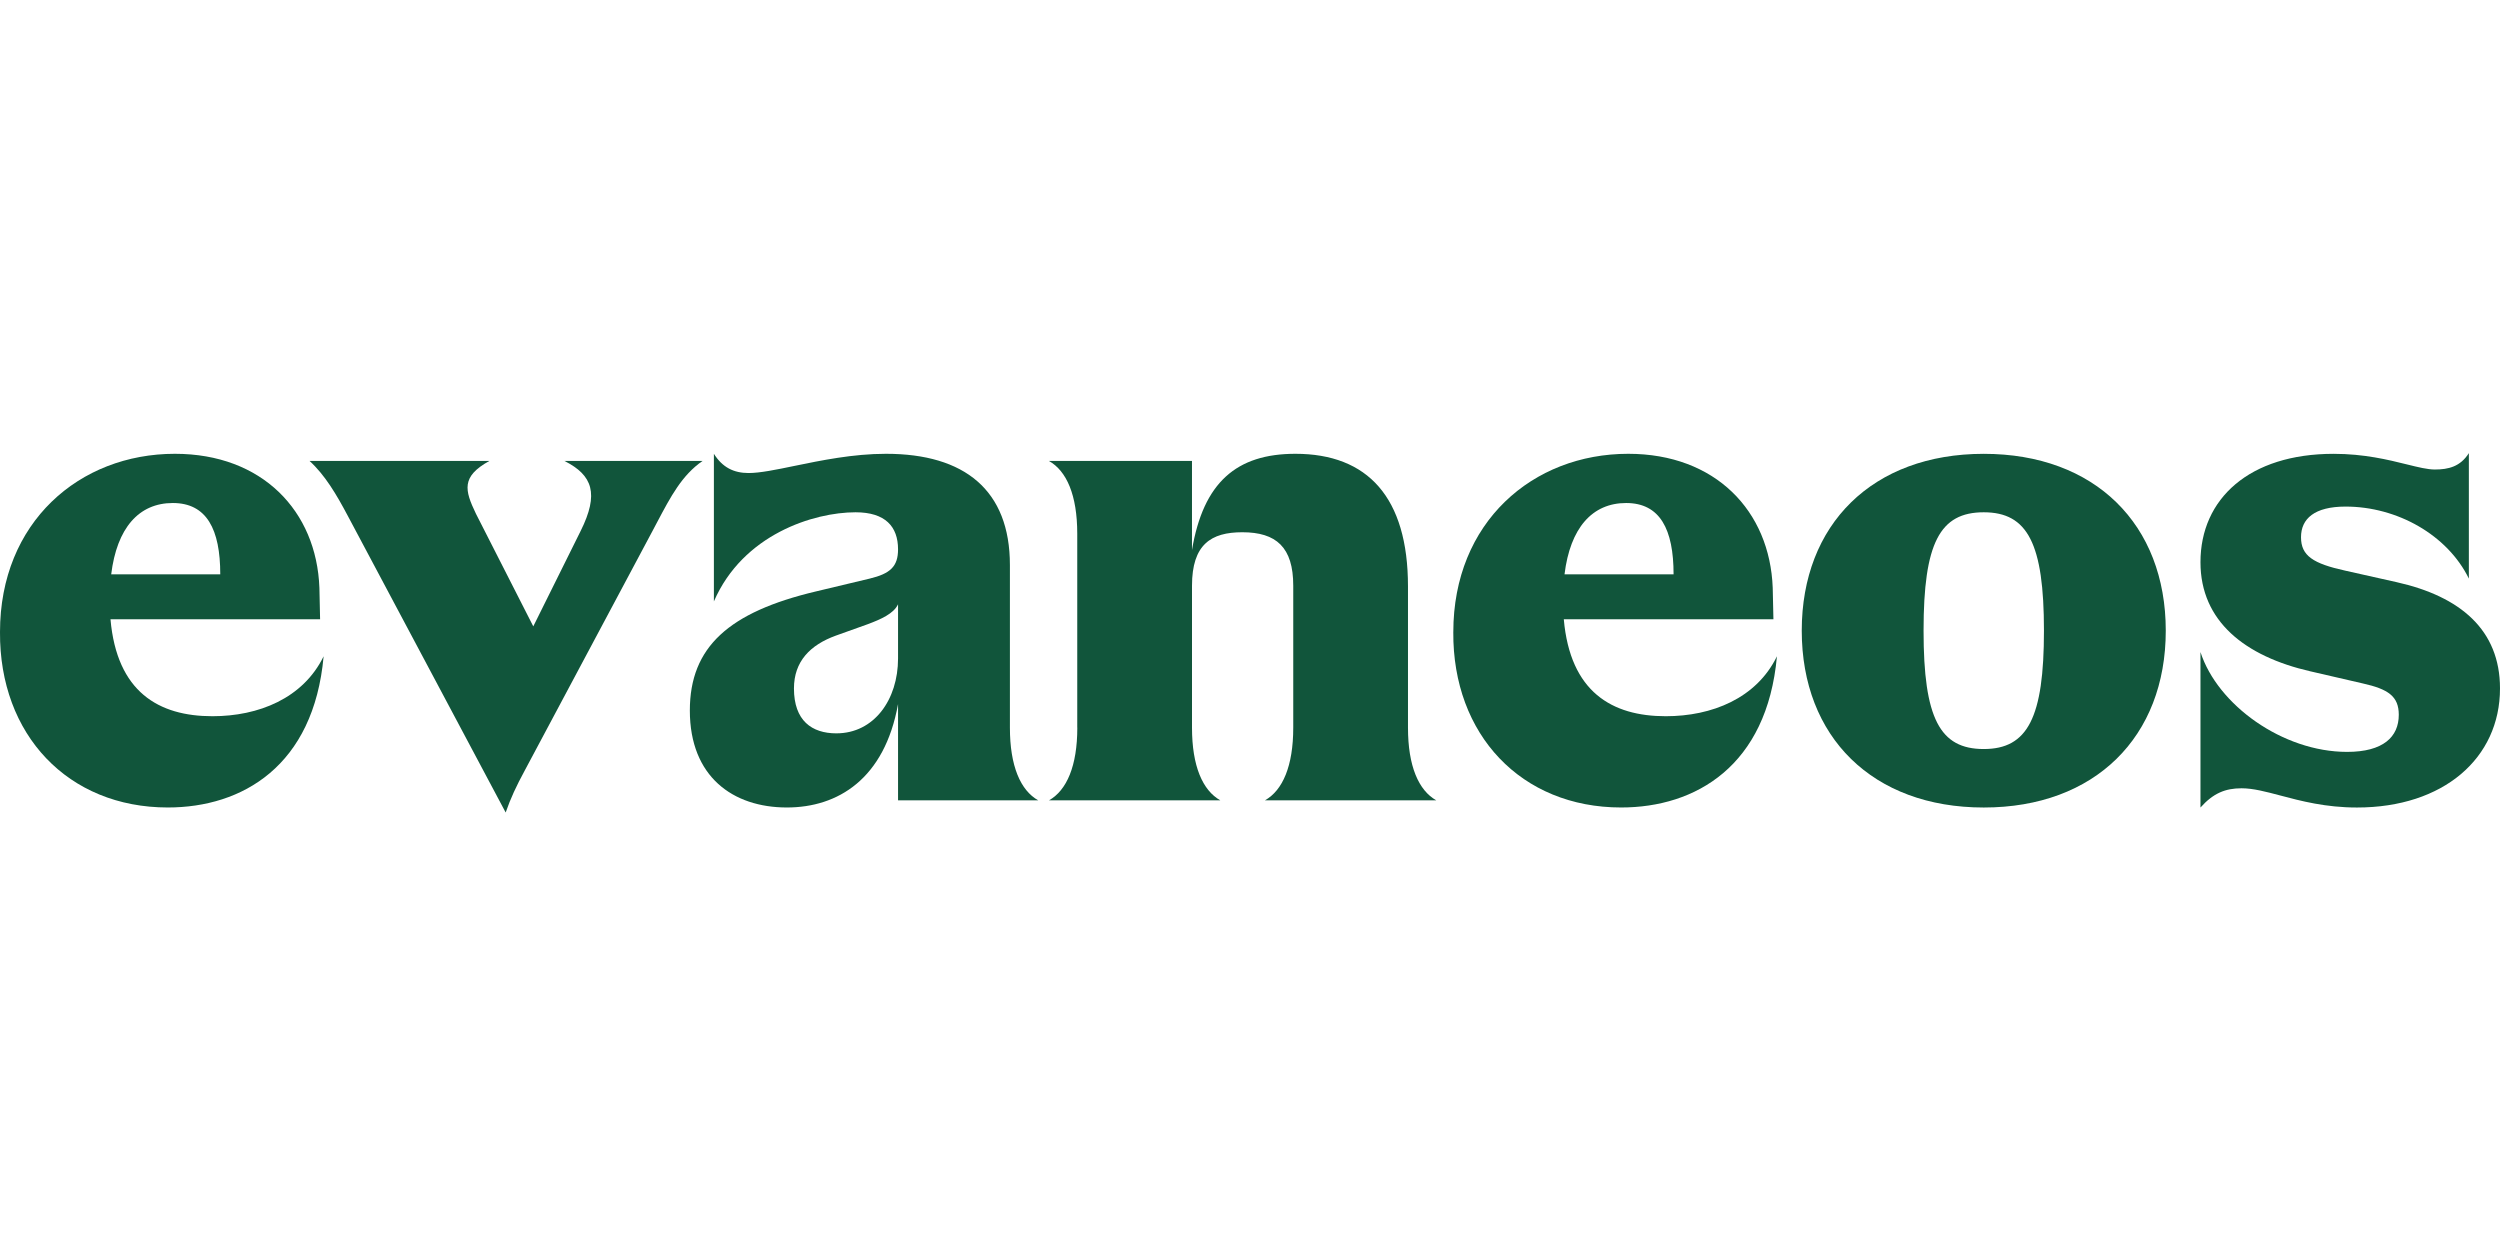
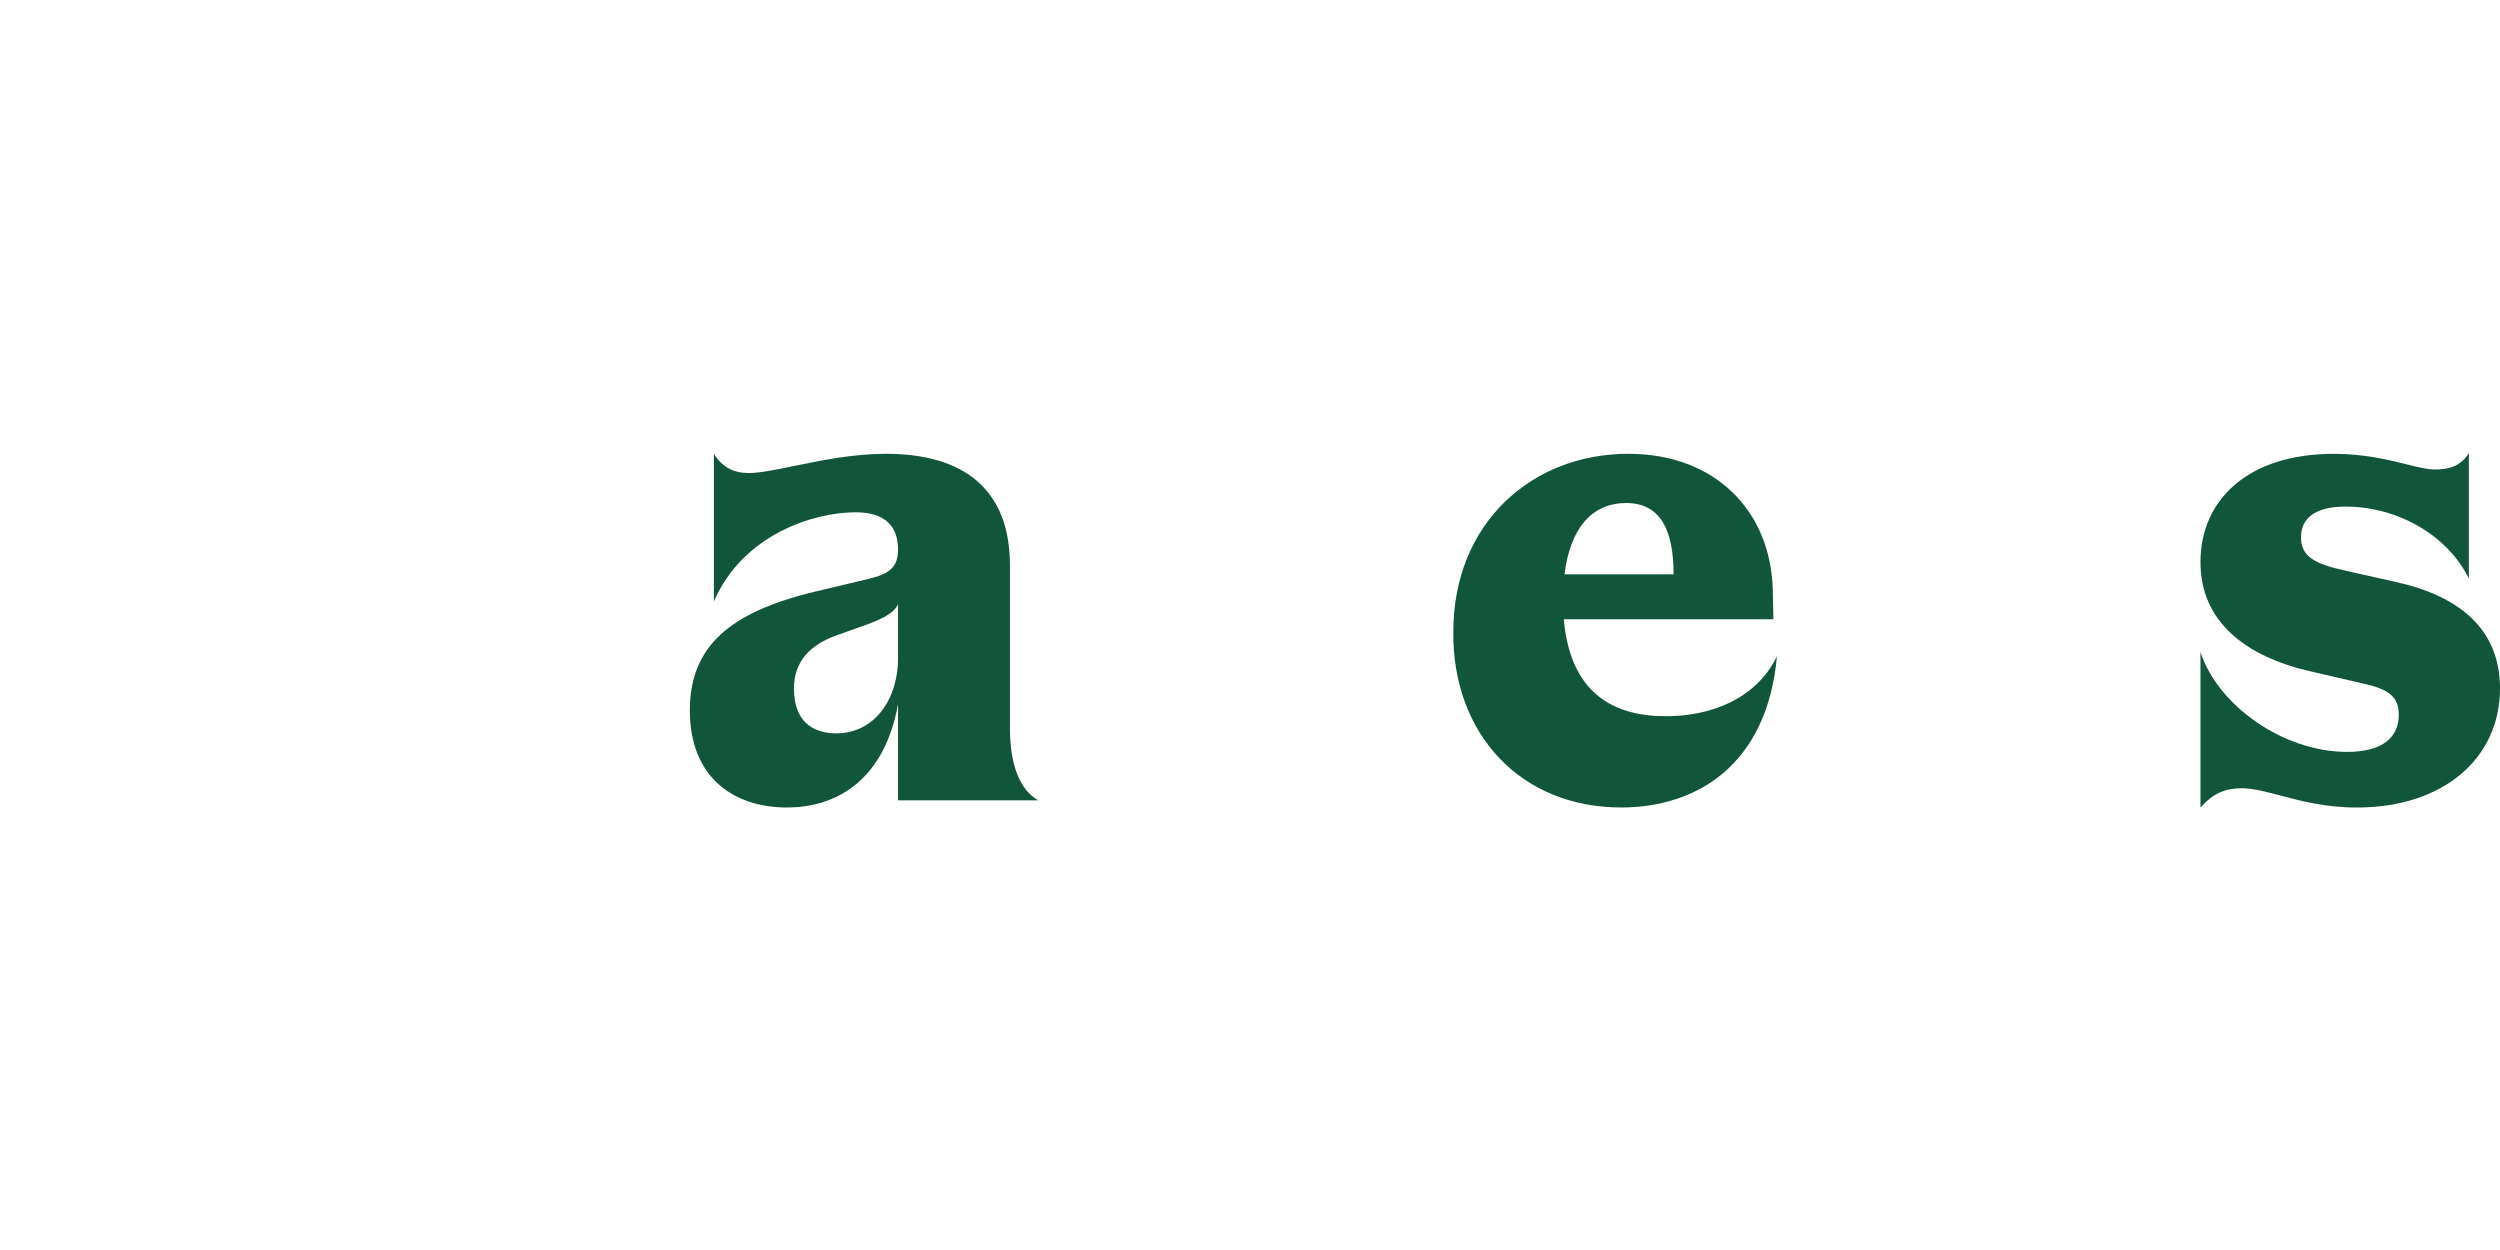
<svg xmlns="http://www.w3.org/2000/svg" width="160" height="80" viewBox="0 0 160 80" fill="none">
  <path d="M153.522 45.747C153.522 47.163 152.524 48.121 150.213 48.121C146.088 48.121 141.918 45.108 140.83 41.731V51.681C141.646 50.768 142.416 50.45 143.459 50.45C144.197 50.45 145.005 50.664 145.947 50.914C147.262 51.263 148.838 51.681 150.846 51.681C156.375 51.681 160 48.531 160 44.059C160 40.315 157.463 38.171 153.383 37.258L150.12 36.527C148.037 36.071 147.265 35.57 147.265 34.383C147.265 33.196 148.126 32.421 150.12 32.421C153.429 32.421 156.647 34.247 158.007 37.031V29C157.463 29.866 156.693 30.049 155.831 30.049C155.363 30.049 154.768 29.902 154.034 29.72C152.852 29.427 151.309 29.045 149.351 29.045C143.957 29.045 140.83 31.92 140.83 35.981C140.83 39.768 143.687 42.005 147.856 42.963L151.211 43.738C152.843 44.103 153.522 44.56 153.522 45.747Z" fill="#11553B" />
-   <path fill-rule="evenodd" clip-rule="evenodd" d="M0 40.453C0 33.425 5.078 29.043 11.195 29.043C16.771 29.043 20.261 32.695 20.442 37.623L20.486 39.632H7.071C7.48 44.286 10.154 45.838 13.597 45.838C16.543 45.838 19.398 44.698 20.712 42.003C20.078 49.032 15.499 51.679 10.74 51.679C4.353 51.679 -0.044 47.025 0 40.453ZM14.097 36.757C14.097 33.882 13.235 32.193 11.06 32.193C8.886 32.193 7.48 33.79 7.117 36.757H14.097Z" fill="#11553B" />
-   <path d="M19.809 29.499H31.321C29.507 30.504 29.735 31.37 30.459 32.877L34.13 40.088L37.166 33.973C38.345 31.599 37.936 30.414 36.124 29.501H44.962C43.646 30.412 42.927 31.774 42.06 33.416L42.059 33.417C41.971 33.585 41.881 33.755 41.789 33.928L33.586 49.308C33.042 50.312 32.679 51.087 32.363 52L22.258 33.013C21.532 31.644 20.807 30.412 19.809 29.499Z" fill="#11553B" />
  <path fill-rule="evenodd" clip-rule="evenodd" d="M52.218 37.852C46.643 39.175 44.15 41.411 44.15 45.473C44.15 49.717 46.915 51.679 50.36 51.679C53.622 51.679 56.612 49.853 57.475 45.061V51.223H66.448C65.313 50.584 64.634 49.033 64.634 46.568V36.162C64.634 31.37 61.735 29.043 56.703 29.043C54.6 29.043 52.544 29.468 50.846 29.818C49.654 30.064 48.639 30.274 47.91 30.274C46.959 30.274 46.233 29.911 45.689 29.043V38.491C47.547 34.2 52.081 32.786 54.755 32.786C56.659 32.786 57.475 33.699 57.475 35.16C57.475 36.255 56.977 36.712 55.661 37.03L52.218 37.852ZM57.475 42.141C57.475 44.787 55.933 46.934 53.532 46.934L53.534 46.935C51.946 46.935 50.813 46.114 50.813 44.061C50.813 42.326 51.855 41.277 53.487 40.682L55.526 39.952C56.387 39.632 57.203 39.266 57.475 38.674V42.141Z" fill="#11553B" />
-   <path d="M68.944 46.568V34.155C68.944 31.69 68.265 30.14 67.131 29.501H76.287V35.204C77.012 30.869 79.142 29.043 82.904 29.043C87.528 29.043 90.111 31.826 90.111 37.532V46.568C90.111 49.033 90.79 50.584 91.923 51.223H80.955C82.089 50.584 82.768 49.032 82.768 46.568V37.487C82.768 35.022 81.68 34.064 79.506 34.064C77.512 34.064 76.288 34.839 76.288 37.487V46.568C76.288 49.033 76.968 50.584 78.102 51.223H67.134C68.267 50.584 68.948 49.032 68.948 46.568H68.944Z" fill="#11553B" />
  <path fill-rule="evenodd" clip-rule="evenodd" d="M104.208 29.043C98.088 29.043 93.012 33.425 93.012 40.453H93.011C92.964 47.025 97.361 51.679 103.752 51.679C108.512 51.679 113.09 49.032 113.724 42.003C112.411 44.698 109.556 45.838 106.61 45.838C103.166 45.838 100.492 44.286 100.083 39.632H113.499L113.454 37.623C113.273 32.695 109.783 29.043 104.208 29.043ZM104.073 32.193C106.247 32.193 107.109 33.882 107.109 36.757H100.129C100.492 33.79 101.899 32.193 104.073 32.193Z" fill="#11553B" />
-   <path fill-rule="evenodd" clip-rule="evenodd" d="M115.312 40.362C115.312 33.561 119.844 29.045 126.96 29.045C134.077 29.045 138.609 33.563 138.609 40.362C138.609 47.161 134.077 51.681 126.96 51.681C119.844 51.681 115.312 47.163 115.312 40.362ZM126.96 47.938C129.772 47.938 130.813 45.929 130.813 40.362C130.813 34.795 129.772 32.786 126.96 32.786C124.15 32.786 123.108 34.748 123.108 40.362C123.108 45.976 124.15 47.938 126.96 47.938Z" fill="#11553B" />
</svg>